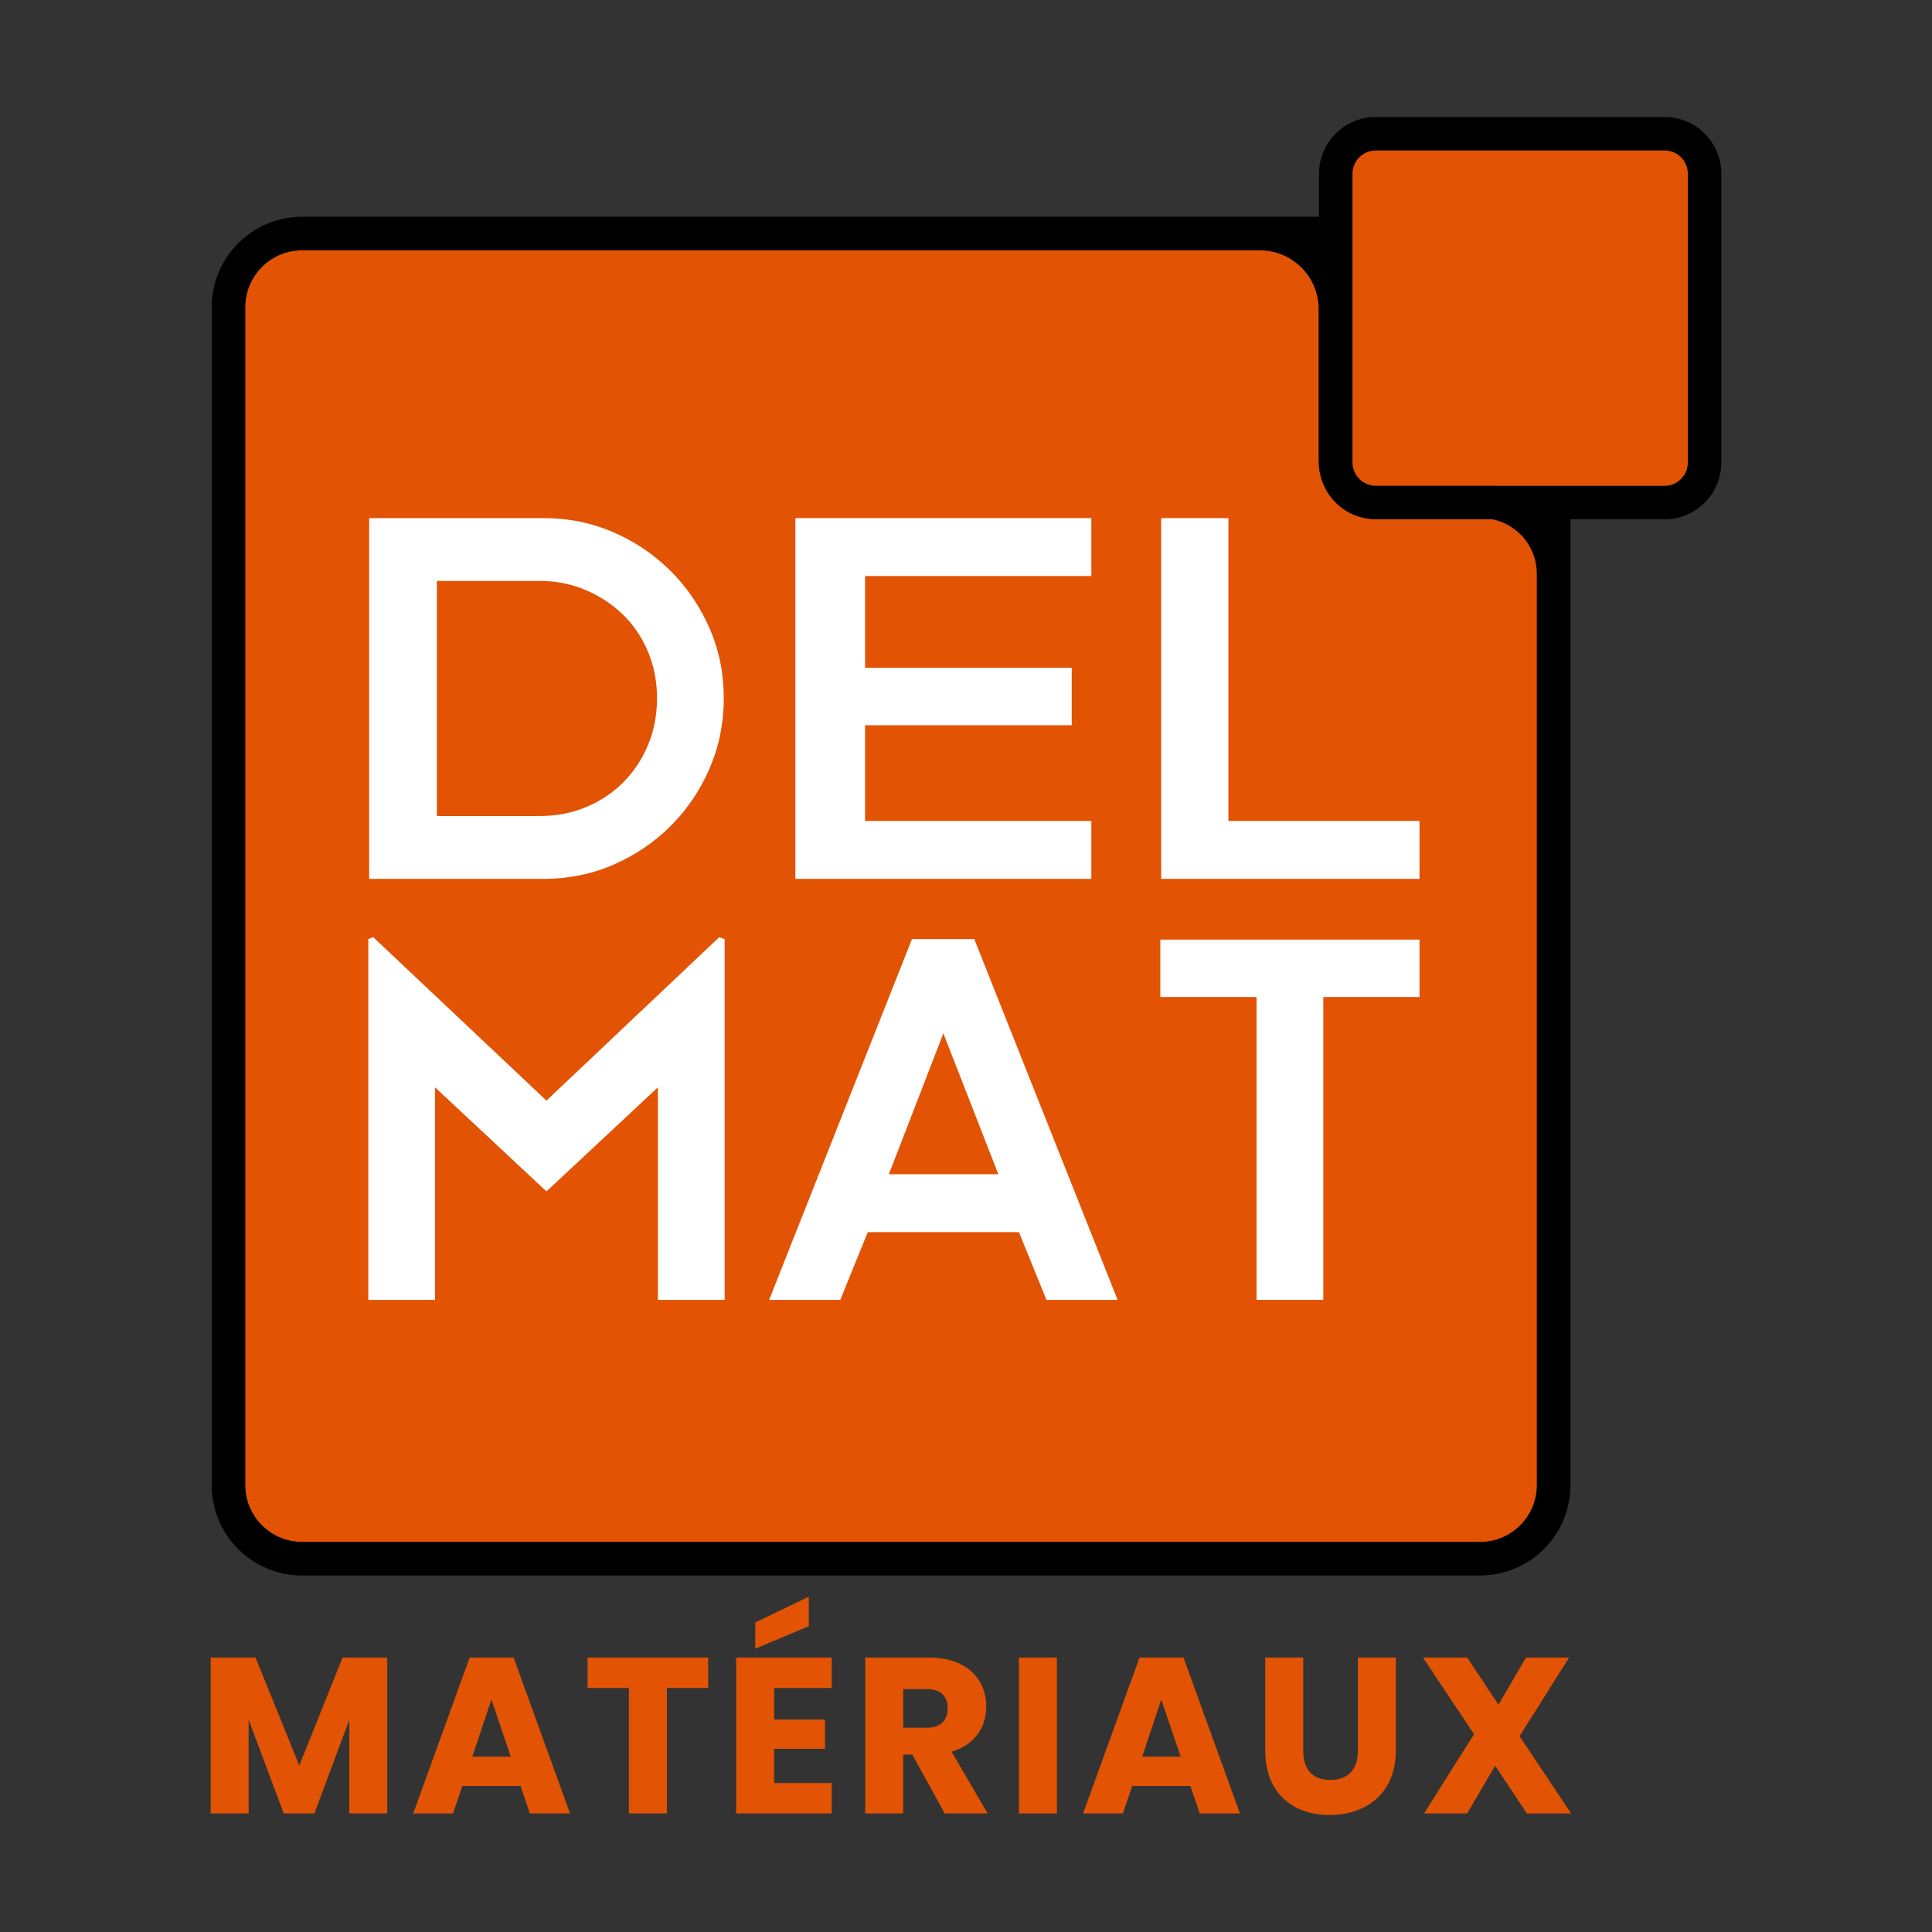
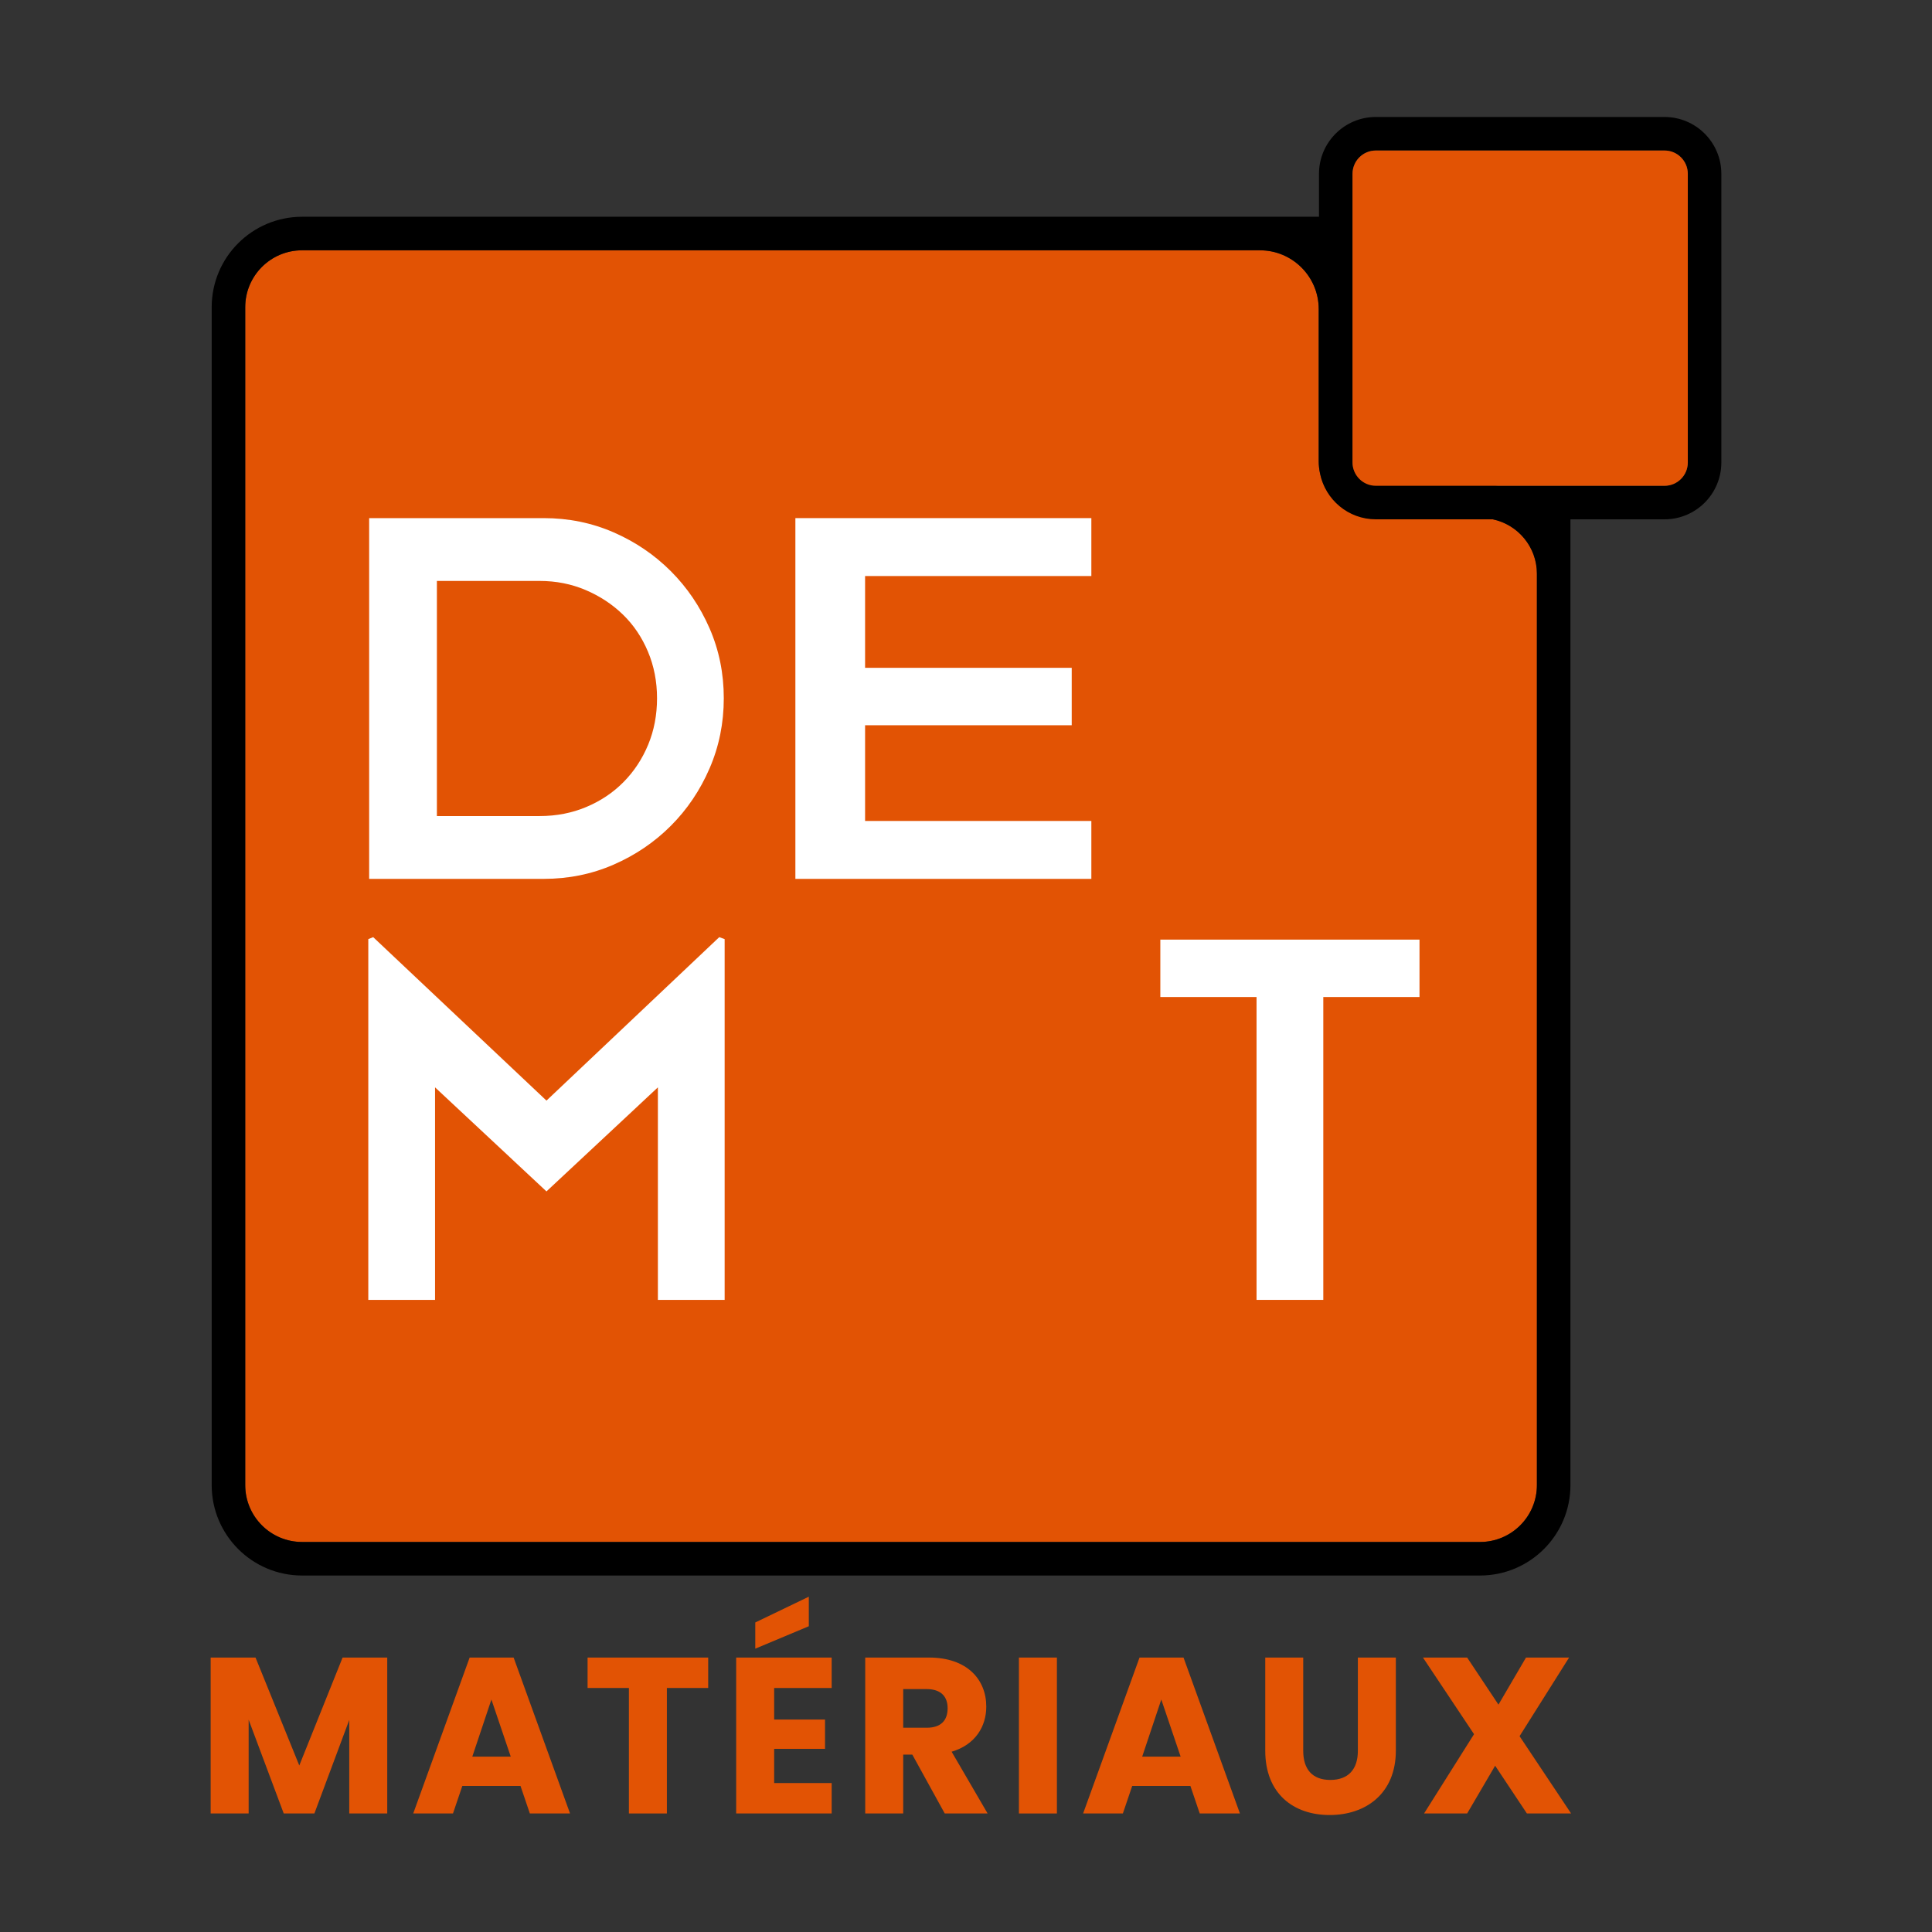
<svg xmlns="http://www.w3.org/2000/svg" id="Calque_1" x="0px" y="0px" viewBox="0 0 512 512" style="enable-background:new 0 0 512 512;" xml:space="preserve">
  <rect x="0" y="0" width="512" height="512" fill="#333333" stroke="none" />
  <g />
  <g>
    <g>
      <g>
        <path style="fill:#E25304;" d="M364.547,137.306c-8.326,0-15.075-6.749-15.075-15.075V81.915c0-8.606-6.976-15.582-15.582-15.582    H80.063c-8.326,0-15.075,6.749-15.075,15.075v312.157c0,8.326,6.749,15.075,15.075,15.075H392.22    c8.326,0,15.075-6.749,15.075-15.075V152.055c0-8.146-6.603-14.749-14.749-14.749H364.547z" />
        <path d="M441.106,31h-76.494c-8.321,0-15.067,6.746-15.067,15.067v11.378H80.063c-13.235,0-23.963,10.729-23.963,23.963v312.157    c0,13.235,10.729,23.963,23.963,23.963H392.22c13.235,0,23.963-10.728,23.963-23.963V137.647c0-0.011,0.009-0.019,0.02-0.019    h24.903c8.321,0,15.067-6.746,15.067-15.067V46.067C456.173,37.746,449.427,31,441.106,31 M407.295,152.054v241.511    c0,8.326-6.749,15.075-15.075,15.075H80.063c-8.326,0-15.075-6.749-15.075-15.075V81.408c0-8.326,6.749-15.075,15.075-15.075    h253.828c8.606,0,15.582,6.976,15.582,15.582v40.316c0,1.144,0.132,2.257,0.373,3.329c1.394,6.876,7.485,12.068,14.766,12.068    h31.003C402.287,139.04,407.295,144.961,407.295,152.054 M447.285,122.561c0,3.412-2.766,6.179-6.179,6.179h-44.112    c-0.959-0.204-2.347-0.322-4.447-0.322h-28c-2.909,0-5.349-2.022-6.006-4.732c-0.068-0.365-0.108-0.74-0.108-1.125V46.067    c0-3.412,2.766-6.179,6.179-6.179h76.494c3.413,0,6.179,2.766,6.179,6.179V122.561z" />
        <path style="fill:#E25304;" d="M441.106,128.739h-76.494c-3.413,0-6.179-2.766-6.179-6.179V46.067    c0-3.412,2.766-6.178,6.179-6.178h76.494c3.412,0,6.179,2.766,6.179,6.178v76.494    C447.285,125.973,444.518,128.739,441.106,128.739" />
        <polygon style="fill:#E25304;" points="55.827,439.268 67.717,439.268 79.314,467.874 90.792,439.268 102.622,439.268     102.622,480.588 92.557,480.588 92.557,455.808 83.316,480.588 75.192,480.588 65.894,455.749 65.894,480.588 55.827,480.588        " />
        <path style="fill:#E25304;" d="M137.939,473.289h-15.421l-2.472,7.299h-10.537l14.951-41.321h11.654l14.951,41.321h-10.653    L137.939,473.289z M130.229,450.393l-5.061,15.127h10.183L130.229,450.393z" />
        <polygon style="fill:#E25304;" points="155.716,439.268 187.678,439.268 187.678,447.331 176.73,447.331 176.73,480.588     166.665,480.588 166.665,447.331 155.716,447.331    " />
        <path style="fill:#E25304;" d="M220.405,447.331H205.16v8.359h13.479v7.77H205.16v9.065h15.245v8.063h-25.31v-41.321h25.31    V447.331z M214.342,423.139v7.83l-14.185,5.945v-6.946L214.342,423.139z" />
        <path style="fill:#E25304;" d="M246.187,439.268c10.124,0,15.186,5.827,15.186,13.008c0,5.18-2.826,10.065-9.182,11.948    l9.535,16.364h-11.36l-8.593-15.598h-2.414v15.598h-10.065v-41.321H246.187z M245.598,447.627h-6.24v10.241h6.24    c3.767,0,5.533-1.943,5.533-5.18C251.131,449.628,249.366,447.627,245.598,447.627" />
        <rect x="270.026" y="439.268" style="fill:#E25304;" width="10.065" height="41.321" />
        <path style="fill:#E25304;" d="M315.468,473.289h-15.422l-2.472,7.299h-10.536l14.95-41.321h11.656l14.951,41.321H317.94    L315.468,473.289z M307.756,450.393l-5.061,15.127h10.182L307.756,450.393z" />
        <path style="fill:#E25304;" d="M335.304,439.268h10.065v24.722c0,4.886,2.413,7.711,7.181,7.711c4.769,0,7.299-2.825,7.299-7.711    v-24.722h10.065v24.663c0,11.419-8.005,17.069-17.54,17.069c-9.594,0-17.07-5.651-17.07-17.069V439.268z" />
        <polygon style="fill:#E25304;" points="396.226,467.933 388.809,480.588 377.39,480.588 390.634,459.575 377.096,439.268     388.809,439.268 397.108,451.747 404.407,439.268 415.826,439.268 402.7,460.105 416.357,480.588 404.643,480.588    " />
        <polygon style="fill:#FFFFFF;" points="210.785,137.306 289.219,137.306 289.219,152.655 229.256,152.655 229.256,176.979     284.016,176.979 284.016,192.198 229.256,192.198 229.256,217.563 289.219,217.563 289.219,232.912 210.785,232.912    " />
-         <polygon style="fill:#FFFFFF;" points="376.182,232.912 307.716,232.912 307.716,137.306 325.536,137.306 325.536,217.563     376.182,217.563    " />
        <polygon style="fill:#FFFFFF;" points="174.348,344.483 174.348,288.16 144.82,315.736 115.293,288.16 115.293,344.483     97.603,344.483 97.603,248.876 98.903,248.356 144.82,291.671 190.607,248.356 192.038,248.876 192.038,344.483    " />
-         <path style="fill:#FFFFFF;" d="M277.318,344.483l-7.285-17.951h-40.063l-7.285,17.951h-18.86l37.852-95.606h16.519l37.982,95.606    H277.318z M250.002,273.851l-14.439,37.332h29.007L250.002,273.851z" />
        <polygon style="fill:#FFFFFF;" points="376.182,249.007 376.182,264.226 350.687,264.226 350.687,344.482 332.997,344.482     332.997,264.226 307.501,264.226 307.501,249.007    " />
        <path style="fill:#FFFFFF;" d="M97.83,232.912v-95.606h46.243c6.589,0,12.767,1.258,18.535,3.772    c5.766,2.516,10.817,5.941,15.154,10.276c4.336,4.337,7.76,9.388,10.276,15.154c2.515,5.768,3.773,11.946,3.773,18.535    c0,6.592-1.258,12.793-3.773,18.601c-2.516,5.811-5.94,10.884-10.276,15.219c-4.337,4.337-9.388,7.762-15.154,10.276    c-5.768,2.517-11.946,3.772-18.535,3.772H97.83z M115.781,153.955v62.307h27.251c4.422,0,8.54-0.801,12.357-2.407    c3.814-1.603,7.109-3.815,9.885-6.634c2.774-2.817,4.943-6.114,6.504-9.886c1.561-3.772,2.342-7.87,2.342-12.292    c0-4.422-0.804-8.54-2.407-12.357c-1.606-3.815-3.817-7.089-6.634-9.821c-2.819-2.732-6.113-4.898-9.886-6.503    c-3.772-1.604-7.827-2.407-12.161-2.407H115.781z" />
      </g>
    </g>
  </g>
  <g />
  <g />
  <g />
  <g />
  <g />
  <g />
  <g />
  <g />
  <g />
  <g />
  <g />
  <g />
  <g />
  <g />
  <g />
</svg>